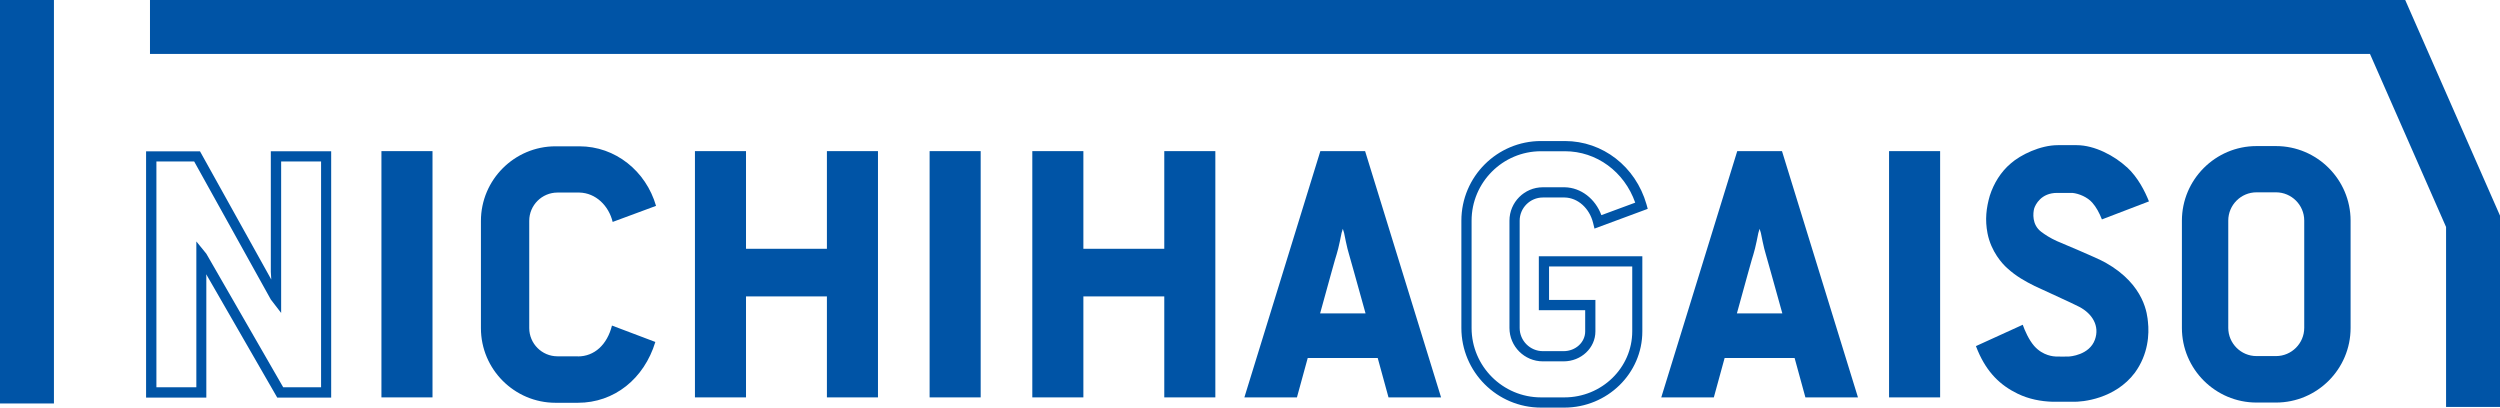
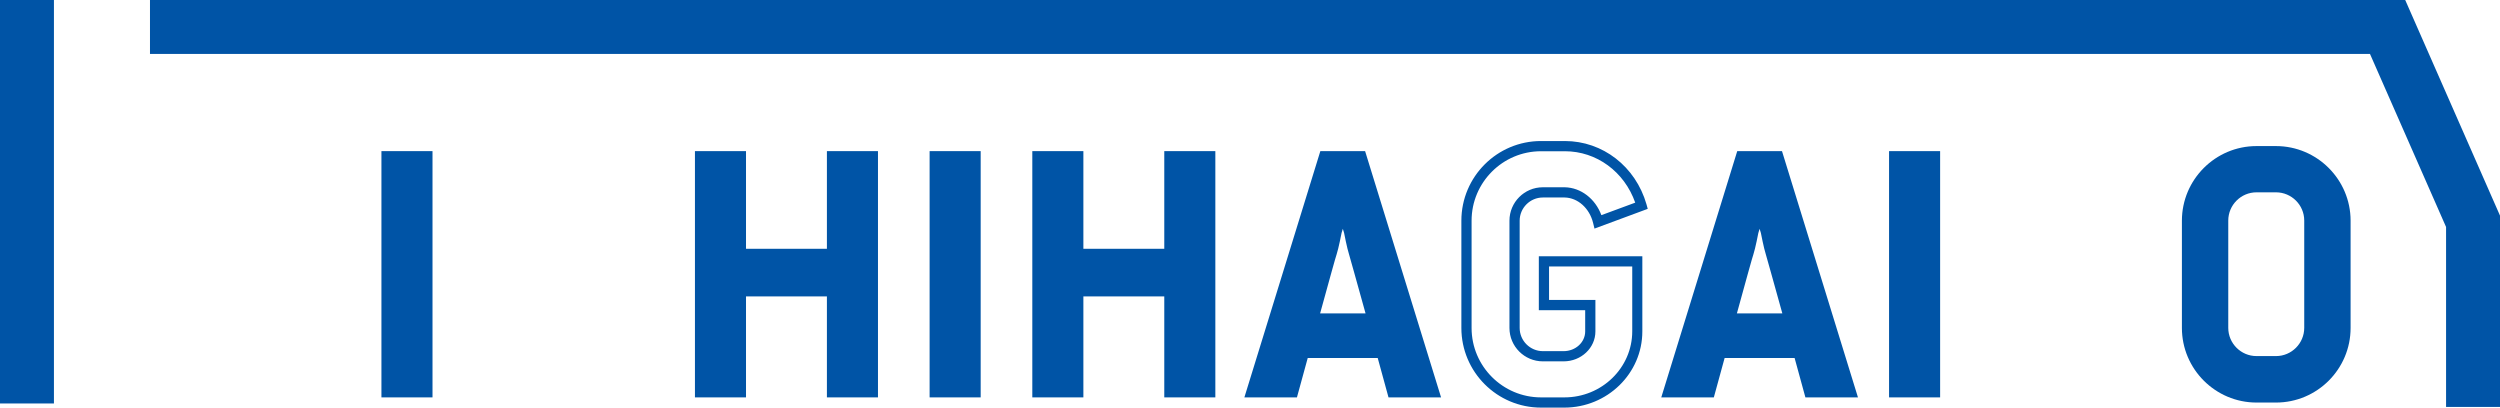
<svg xmlns="http://www.w3.org/2000/svg" id="_レイヤー_2" data-name="レイヤー 2" viewBox="0 0 217.86 35.52">
  <defs>
    <style>
      .cls-1 {
        fill: #0054a6;
      }
    </style>
  </defs>
  <g id="moji">
    <g>
      <polygon class="cls-1" points="213.16 35.46 213.16 19.78 206.53 4.7 13.07 4.7 13.07 0 209.6 0 217.86 18.79 217.86 35.46 213.16 35.46" />
      <rect class="cls-1" width="4.7" height="35.16" />
      <rect class="cls-1" x="33.24" y="13.17" width="4.45" height="21.46" />
      <rect class="cls-1" x="81.01" y="13.17" width="4.45" height="21.46" />
      <polygon class="cls-1" points="72.06 13.17 72.06 21.68 65.01 21.68 65.01 13.17 60.56 13.17 60.56 34.63 65.01 34.63 65.01 25.83 72.06 25.83 72.06 34.63 76.51 34.63 76.51 13.17 72.06 13.17" />
      <polygon class="cls-1" points="101.46 13.17 101.46 21.68 94.41 21.68 94.41 13.17 89.96 13.17 89.96 34.63 94.41 34.63 94.41 25.83 101.46 25.83 101.46 34.63 105.91 34.63 105.91 13.17 101.46 13.17" />
      <rect class="cls-1" x="164.62" y="13.17" width="4.45" height="21.46" />
-       <path class="cls-1" d="M50.36,31.05h-1.78c-1.36,0-2.46-1.11-2.46-2.46v-9.35c0-1.36,1.11-2.46,2.46-2.46h1.91c1.43.03,2.56,1.15,2.9,2.56l3.78-1.4c-.88-3.04-3.55-5.19-6.68-5.19h-2.08c-3.58,0-6.5,2.92-6.5,6.5v9.35c0,3.58,2.92,6.5,6.5,6.5h1.95c3.17,0,5.77-2.09,6.75-5.3l-3.78-1.43c-.42,1.67-1.53,2.69-2.97,2.69Z" />
      <path class="cls-1" d="M198.34,35.08h-1.7c-3.58,0-6.5-2.92-6.5-6.5v-9.35c0-3.58,2.92-6.5,6.5-6.5h1.7c3.58,0,6.5,2.92,6.5,6.5v9.35c0,3.58-2.91,6.5-6.5,6.5ZM196.64,16.76c-1.36,0-2.46,1.11-2.46,2.46v9.35c0,1.36,1.11,2.46,2.46,2.46h1.7c1.36,0,2.46-1.11,2.46-2.46v-9.35c0-1.36-1.11-2.46-2.46-2.46h-1.7Z" />
-       <path class="cls-1" d="M23.6,13.18v10.52s.04.66.04.66l-6.21-11.17h-4.7v21.46h5.25v-10.52s-.01-.23-.01-.23l6.19,10.75h4.7V13.18h-5.25ZM27.97,33.75h-3.29l-6.7-11.64-.87-1.07v12.71h-3.48V14.07h3.29l6.68,12.03.9,1.17v-13.2h3.48v19.68Z" />
      <path class="cls-1" d="M136.33,35.52h-2.04c-3.83,0-6.94-3.11-6.94-6.94v-9.35c0-3.83,3.11-6.94,6.94-6.94h2.08c3.3,0,6.16,2.22,7.11,5.51l.11.4-4.64,1.72-.12-.49c-.31-1.28-1.33-2.2-2.48-2.22h-1.9c-1.11,0-2.02.91-2.02,2.02v9.35c0,1.11.91,2.02,2.02,2.02h1.81c1.04,0,1.88-.77,1.88-1.72v-1.85h-4.04v-4.7h9.02v6.55c0,3.66-3.05,6.64-6.8,6.64ZM134.29,13.18c-3.34,0-6.05,2.72-6.05,6.05v9.35c0,3.34,2.72,6.05,6.05,6.05h2.04c3.26,0,5.91-2.58,5.91-5.76v-5.65h-7.25s0,2.92,0,2.92h4.04v2.74c0,1.44-1.24,2.61-2.77,2.61h-1.81c-1.6,0-2.91-1.3-2.91-2.91v-9.35c0-1.6,1.3-2.91,2.91-2.91h1.91c1.41.03,2.66,1,3.19,2.43l2.95-1.09c-.95-2.7-3.37-4.48-6.13-4.48h-2.08Z" />
-       <path class="cls-1" d="M185.34,14.57c-1.06-.98-2.79-1.92-4.37-1.92-.31,0-1.27,0-1.64,0-1.53,0-3.25.84-4.1,1.59-.87.73-1.49,1.75-1.83,2.81-.31,1.07-.43,2.1-.2,3.28.31,1.6,1.31,2.68,1.71,3.03.79.73,1.63,1.18,2.39,1.56.39.19,3.38,1.54,3.9,1.82,1.14.6,1.79,1.67,1.36,2.86-.49,1.35-2.18,1.47-2.32,1.47,0,0-.95.01-1.06,0-.18-.01-1.14-.04-1.92-.93-.46-.53-.81-1.33-.99-1.84l-4.08,1.86c.05.14.11.28.17.42.8,1.87,1.94,2.99,3.47,3.73.97.47,2.02.67,3.04.7h1.77c.83.03,3.68-.24,5.4-2.53,1.18-1.62,1.26-3.38,1.14-4.44-.06-.56-.23-3.2-3.69-5.15-.79-.45-3.96-1.75-4.24-1.88-.58-.26-1.04-.56-1.37-.81-.83-.63-.71-1.64-.62-2.01.11-.37.62-1.38,2-1.38h1.34c.58.06,1.31.37,1.73.85.34.38.61.88.84,1.46l4.1-1.57c-.35-.87-.95-2.09-1.94-3Z" />
      <path class="cls-1" d="M151.39,13.17l-6.62,21.46h4.58c.29-1.07.61-2.24.94-3.43h6.1c.33,1.19.65,2.36.94,3.43h4.58s-6.62-21.46-6.62-21.46h-3.91ZM151.36,27.31c.76-2.77,1.37-4.97,1.44-5.15.17-.51.43-1.86.43-1.86l.11-.36.11.36s.26,1.35.43,1.86c.06.18.67,2.39,1.44,5.15h-3.96Z" />
      <path class="cls-1" d="M115.06,13.17l-6.62,21.46h4.58c.29-1.07.61-2.24.94-3.43h6.1c.33,1.19.65,2.36.94,3.43h4.58l-6.62-21.46h-3.91ZM115.04,27.31c.76-2.77,1.37-4.97,1.44-5.15.17-.51.43-1.86.43-1.86l.11-.36.11.36s.26,1.35.43,1.86c.06.18.67,2.39,1.44,5.15h-3.96Z" />
    </g>
  </g>
</svg>